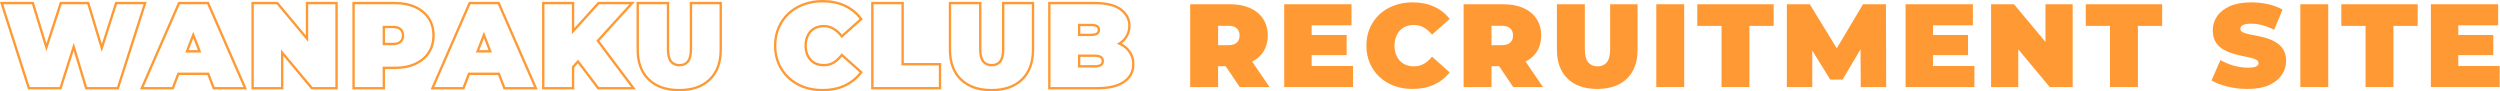
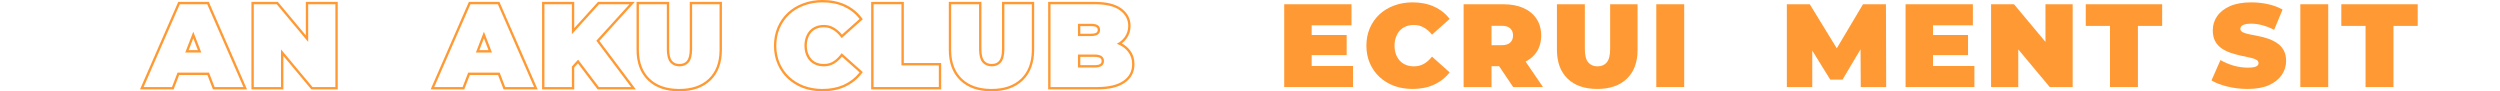
<svg xmlns="http://www.w3.org/2000/svg" width="3171" height="116" viewBox="0 0 3171 116" fill="none">
  <path d="M1435.98 81.45C1435.98 75.35 1434.33 70.15 1431.03 65.851C1427.83 61.451 1423.23 58.101 1417.23 55.801C1417 55.712 1416.77 55.624 1416.54 55.539C1420.79 53.309 1424.12 50.497 1426.53 47.101C1429.43 43.032 1430.93 38.447 1431.02 33.346L1431.03 32.851C1431.03 24.851 1427.58 18.3 1420.68 13.2C1413.99 8.163 1403.74 5.566 1389.93 5.408L1388.58 5.4V2.4C1403.33 2.4 1414.81 5.025 1422.48 10.805H1422.48C1430.07 16.421 1434.03 23.83 1434.03 32.851C1434.03 38.753 1432.34 44.112 1428.98 48.832L1428.98 48.833C1427.31 51.188 1425.27 53.265 1422.88 55.076C1427.2 57.382 1430.75 60.374 1433.45 64.086H1433.45C1437.17 68.963 1438.98 74.805 1438.98 81.45C1438.98 91.551 1434.68 99.578 1426.26 105.23L1426.26 105.231C1418.05 110.817 1406.35 113.4 1391.58 113.4H1329.48V2.4H1388.58V5.4H1332.48V110.4H1391.58L1392.93 110.393C1406.76 110.238 1417.31 107.691 1424.58 102.75C1432.18 97.65 1435.98 90.55 1435.98 81.45ZM1397.28 77.4C1397.28 75.558 1396.66 74.481 1395.56 73.708L1395.53 73.688L1395.5 73.666C1394.35 72.823 1392.22 72.15 1388.58 72.15H1370.28V82.65H1388.58V85.65H1367.28V69.15H1388.58C1392.48 69.15 1395.38 69.85 1397.28 71.25C1399.28 72.65 1400.28 74.7 1400.28 77.4L1400.27 77.899C1400.15 80.354 1399.15 82.238 1397.28 83.551C1395.38 84.951 1392.48 85.65 1388.58 85.65V82.65C1392.22 82.65 1394.35 81.978 1395.5 81.135L1395.53 81.113L1395.56 81.093C1396.66 80.32 1397.28 79.242 1397.28 77.4ZM1392.33 37.95C1392.33 36.191 1391.75 35.238 1390.78 34.576L1390.75 34.555L1390.72 34.532C1389.7 33.796 1387.59 33.15 1383.78 33.15H1370.28V42.75H1383.78V45.75H1367.28V30.15H1383.78C1387.78 30.15 1390.68 30.801 1392.48 32.101C1394.38 33.401 1395.33 35.35 1395.33 37.95L1395.32 38.413C1395.2 40.692 1394.26 42.488 1392.48 43.801L1392.13 44.036C1390.31 45.179 1387.53 45.75 1383.78 45.75V42.75C1387.57 42.75 1389.68 42.109 1390.71 41.377C1391.78 40.581 1392.33 39.558 1392.33 37.95Z" fill="#FF9933" />
-   <path d="M1241.85 62.101V5.4H1206.45V63.15L1206.46 64.612C1206.74 79.61 1211.23 91.322 1219.95 99.75C1228.67 108.178 1240.72 112.525 1256.1 112.788L1257.6 112.801C1273.45 112.801 1285.86 108.585 1294.83 100.155L1295.25 99.75C1303.97 91.322 1308.46 79.609 1308.74 64.612L1308.75 63.15V5.4H1273.95V62.101L1273.95 62.844C1273.86 70.454 1272.41 75.906 1269.6 79.2C1266.8 82.5 1262.9 84.15 1257.9 84.15V81.15C1262.17 81.15 1265.18 79.78 1267.31 77.26L1267.32 77.254C1269.51 74.686 1270.95 69.892 1270.95 62.101V2.4H1311.75V63.15C1311.75 79.444 1307.06 92.506 1297.34 101.907C1287.63 111.29 1274.25 115.801 1257.6 115.801C1240.95 115.801 1227.57 111.29 1217.87 101.907C1208.14 92.506 1203.45 79.444 1203.45 63.15V2.4H1244.85V62.101C1244.85 69.874 1246.29 74.663 1248.47 77.235C1250.73 79.798 1253.76 81.15 1257.9 81.15V84.15L1257.44 84.145C1252.76 84.046 1249.01 82.397 1246.2 79.2C1243.39 75.906 1241.94 70.454 1241.86 62.844L1241.85 62.101Z" fill="#FF9933" />
+   <path d="M1241.85 62.101V5.4H1206.45V63.15L1206.46 64.612C1206.74 79.61 1211.23 91.322 1219.95 99.75C1228.67 108.178 1240.72 112.525 1256.1 112.788L1257.6 112.801C1273.45 112.801 1285.86 108.585 1294.83 100.155L1295.25 99.75C1303.97 91.322 1308.46 79.609 1308.74 64.612L1308.75 63.15V5.4H1273.95V62.101L1273.95 62.844C1273.86 70.454 1272.41 75.906 1269.6 79.2C1266.8 82.5 1262.9 84.15 1257.9 84.15V81.15C1262.17 81.15 1265.18 79.78 1267.31 77.26L1267.32 77.254C1269.51 74.686 1270.95 69.892 1270.95 62.101V2.4H1311.75V63.15C1311.75 79.444 1307.06 92.506 1297.34 101.907C1287.63 111.29 1274.25 115.801 1257.6 115.801C1240.95 115.801 1227.57 111.29 1217.87 101.907C1208.14 92.506 1203.45 79.444 1203.45 63.15V2.4H1244.85V62.101C1244.85 69.874 1246.29 74.663 1248.47 77.235C1250.73 79.798 1253.76 81.15 1257.9 81.15V84.15C1252.76 84.046 1249.01 82.397 1246.2 79.2C1243.39 75.906 1241.94 70.454 1241.86 62.844L1241.85 62.101Z" fill="#FF9933" />
  <path d="M1190.8 82.95H1143.41V5.4H1108V110.4H1190.8V82.95ZM1146.41 79.95H1193.8V113.4H1105V2.4H1146.41V79.95Z" fill="#FF9933" />
  <path d="M1020.38 57.9C1020.38 54.15 1020.91 50.752 1021.97 47.705L1022.18 47.101C1023.38 43.801 1025.03 41 1027.13 38.7C1029.33 36.4 1031.93 34.65 1034.93 33.45C1037.93 32.25 1041.28 31.65 1044.98 31.65L1045.86 31.663C1050.21 31.792 1054.12 32.888 1057.58 34.95C1061.38 37.05 1064.83 40.05 1067.93 43.95L1090.28 24C1085.25 17.412 1078.89 12.326 1071.23 8.742L1070.48 8.4C1062.58 4.8 1053.48 3 1043.18 3C1034.78 3 1026.98 4.351 1019.78 7.051C1012.68 9.651 1006.48 13.401 1001.18 18.301C995.984 23.201 991.934 29 989.034 35.7L988.767 36.33C986.045 42.863 984.684 50.053 984.684 57.9L984.688 58.657C984.776 66.462 986.225 73.61 989.034 80.101C991.934 86.8 995.984 92.6 1001.18 97.5C1006.48 102.4 1012.68 106.2 1019.78 108.9C1026.76 111.419 1034.3 112.718 1042.4 112.797L1043.18 112.801C1053.16 112.801 1062.01 111.111 1069.74 107.732L1070.48 107.4C1078.23 103.816 1084.67 98.823 1089.79 92.424L1090.28 91.801L1067.93 71.851C1064.83 75.75 1061.38 78.8 1057.58 81C1053.88 83.1 1049.68 84.15 1044.98 84.15V81.15C1049.22 81.15 1052.89 80.211 1056.09 78.398C1059.52 76.41 1062.69 73.626 1065.59 69.983L1067.56 67.497L1094.37 91.428L1092.65 93.64C1087.15 100.734 1080.16 106.23 1071.74 110.123L1071.74 110.127L1071.73 110.13C1063.37 113.938 1053.83 115.801 1043.18 115.801C1034.47 115.801 1026.32 114.451 1018.76 111.722L1018.74 111.714L1018.72 111.704C1011.28 108.875 1004.74 104.877 999.147 99.703L999.137 99.693L999.127 99.684C993.623 94.498 989.34 88.358 986.281 81.292C983.201 74.177 981.684 66.365 981.684 57.9C981.684 49.435 983.201 41.624 986.281 34.509C989.34 27.443 993.623 21.303 999.127 16.117L999.137 16.107L999.147 16.098C1004.75 10.921 1011.29 6.971 1018.73 4.241C1026.3 1.404 1034.46 4.23589e-05 1043.18 0C1053.83 0 1063.36 1.861 1071.71 5.665L1072.5 6.025C1080.59 9.809 1087.33 15.197 1092.67 22.178L1094.36 24.387L1067.56 48.304L1065.59 45.817C1062.7 42.182 1059.54 39.459 1056.13 37.576L1056.05 37.529C1052.86 35.63 1049.2 34.651 1044.98 34.65C1041.61 34.65 1038.65 35.196 1036.05 36.235C1033.45 37.273 1031.22 38.773 1029.33 40.744C1027.54 42.716 1026.08 45.158 1025 48.126L1024.99 48.153C1023.94 50.964 1023.38 54.2 1023.38 57.9C1023.38 61.587 1023.93 64.875 1024.99 67.797L1025.2 68.331C1026.25 70.963 1027.63 73.192 1029.33 75.055C1031.22 77.026 1033.45 78.527 1036.05 79.565C1038.65 80.605 1041.61 81.15 1044.98 81.15V84.15L1044.29 84.144C1041.1 84.078 1038.16 83.553 1035.5 82.568L1034.93 82.351C1031.93 81.151 1029.33 79.4 1027.13 77.101C1025.03 74.801 1023.38 72.051 1022.18 68.851C1021.06 65.757 1020.46 62.355 1020.39 58.647L1020.38 57.9Z" fill="#FF9933" />
  <path d="M845.786 62.101V5.4H810.387V63.15L810.399 64.612C810.672 79.61 815.168 91.322 823.887 99.75C832.605 108.178 844.655 112.525 860.037 112.788L861.536 112.801C877.384 112.801 889.793 108.585 898.762 100.155L899.187 99.75C907.905 91.322 912.4 79.609 912.673 64.612L912.687 63.15V5.4H877.887V62.101L877.882 62.844C877.794 70.454 876.345 75.906 873.536 79.2C870.736 82.5 866.836 84.15 861.836 84.15V81.15C866.107 81.15 869.111 79.78 871.249 77.26L871.254 77.254C873.444 74.686 874.887 69.892 874.887 62.101V2.4H915.687V63.15C915.687 79.444 910.997 92.506 901.271 101.907C891.565 111.29 878.182 115.801 861.536 115.801C844.89 115.801 831.507 111.29 821.801 101.907C812.075 92.506 807.387 79.444 807.387 63.15V2.4H848.786V62.101C848.786 69.874 850.222 74.663 852.403 77.235C854.663 79.798 857.696 81.15 861.836 81.15V84.15L861.38 84.145C856.694 84.046 852.946 82.397 850.137 79.2C847.327 75.906 845.879 70.454 845.791 62.844L845.786 62.101Z" fill="#FF9933" />
  <path d="M690.554 5.4V110.4H725.354V84.4L733.232 75.645L759.554 110.4H800.504L756.39 51.673L798.404 5.4H759.854L725.354 43.429V5.4H690.554ZM728.354 35.657L758.525 2.4H805.18L760.277 51.852L806.51 113.4H758.062L733.033 80.352L728.354 85.552V113.4H687.554V2.4H728.354V35.657Z" fill="#FF9933" />
  <path d="M633.467 2.4L681.99 113.4H638.743L631.71 95.101H595.898L588.865 113.4H546.219L594.741 2.4H633.467ZM596.704 5.4L550.805 110.4H586.805L593.838 92.101H633.771L640.805 110.4H677.404L631.504 5.4H596.704ZM623.97 66.601H603.639L613.804 40.151L623.97 66.601ZM608.006 63.601H619.603L613.804 48.514L608.006 63.601Z" fill="#FF9933" />
-   <path d="M548.368 45C548.368 36.9 546.418 29.9 542.518 24C538.739 18.188 533.413 13.69 526.538 10.505L525.868 10.2C518.99 7.1 510.845 5.502 501.433 5.405L500.518 5.4V2.4C510.629 2.4 519.514 4.05 527.085 7.459H527.086C534.753 10.867 540.773 15.82 545.021 22.346C549.29 28.805 551.368 36.4 551.368 45C551.368 53.6 549.29 61.195 545.021 67.654C540.775 74.076 534.765 79.023 527.118 82.527L527.101 82.535C519.527 85.949 510.636 87.601 500.518 87.601H488.368V113.4H446.968V2.4H500.518V5.4H449.968V110.4H485.368V84.601H500.518L501.433 84.596C510.541 84.502 518.463 83.002 525.198 80.096L525.868 79.801C533.068 76.501 538.618 71.9 542.518 66C546.296 60.285 548.244 53.537 548.362 45.757L548.368 45ZM509.668 45C509.668 41.887 508.716 39.747 507.041 38.212L507.018 38.19L506.994 38.168C505.489 36.728 502.8 35.7 498.268 35.7H488.368V54.301H498.268V57.301H485.368V32.7H498.268C503.168 32.7 506.768 33.8 509.068 36C511.468 38.2 512.668 41.2 512.668 45C512.668 48.8 511.468 51.8 509.068 54L508.849 54.203C506.691 56.135 503.465 57.162 499.172 57.287L498.268 57.301V54.301C502.8 54.301 505.489 53.272 506.994 51.832L507.041 51.789C508.716 50.254 509.668 48.113 509.668 45Z" fill="#FF9933" />
  <path d="M425.411 5.4H390.911V53.145L351.012 5.4H321.911V110.4H356.411V62.654L396.312 110.4H425.411V5.4ZM428.411 113.4H394.909L359.411 70.922V113.4H318.911V2.4H352.414L387.911 44.877V2.4H428.411V113.4Z" fill="#FF9933" />
  <path d="M264.824 2.4L313.348 113.4H270.101L263.067 95.101H227.256L220.223 113.4H177.576L226.099 2.4H264.824ZM228.062 5.4L182.162 110.4H218.162L225.195 92.101H265.129L272.162 110.4H308.762L262.861 5.4H228.062ZM255.327 66.601H234.996L245.161 40.151L255.327 66.601ZM239.363 63.601H250.96L245.161 48.514L239.363 63.601Z" fill="#FF9933" />
-   <path d="M42.778 2.4L58.913 55.086L76.029 2.4H112.985L129.15 55.773L146.219 2.4H186.119L150.6 113.4H108.23L93.446 64.391L77.853 113.4H35.52L0 2.4H42.778ZM4.109 5.4L37.709 110.4H75.659L93.523 54.257L110.459 110.4H148.409L182.01 5.4H148.409L129.072 65.865L110.76 5.4H78.209L58.828 65.055L40.56 5.4H4.109Z" fill="#FF9933" />
-   <path d="M3115.71 44.4H3162.51V69.9H3115.71V44.4ZM3118.11 83.7H3170.61V110.4H3083.31V5.4H3168.66V32.1H3118.11V83.7Z" fill="#FF9933" />
  <path d="M3000.47 110.4V32.85H2969.72V5.4H3066.62V32.85H3035.87V110.4H3000.47Z" fill="#FF9933" />
  <path d="M2917.73 110.4V5.4H2953.13V110.4H2917.73Z" fill="#FF9933" />
  <path d="M2850.79 112.8C2841.99 112.8 2833.49 111.8 2825.29 109.8C2817.09 107.8 2810.34 105.2 2805.04 102L2816.44 76.2C2821.44 79.1 2826.99 81.45 2833.09 83.25C2839.29 84.95 2845.29 85.8 2851.09 85.8C2854.49 85.8 2857.14 85.6 2859.04 85.2C2861.04 84.7 2862.49 84.05 2863.39 83.25C2864.29 82.35 2864.74 81.3 2864.74 80.1C2864.74 78.2 2863.69 76.7 2861.59 75.6C2859.49 74.5 2856.69 73.6 2853.19 72.9C2849.79 72.1 2846.04 71.3 2841.94 70.5C2837.84 69.6 2833.69 68.45 2829.49 67.05C2825.39 65.65 2821.59 63.8 2818.09 61.5C2814.69 59.2 2811.94 56.2 2809.84 52.5C2807.74 48.7 2806.69 44 2806.69 38.4C2806.69 31.9 2808.49 26 2812.09 20.7C2815.79 15.3 2821.24 11 2828.44 7.8C2835.74 4.6 2844.79 3 2855.59 3C2862.69 3 2869.69 3.75 2876.59 5.25C2883.49 6.75 2889.69 9.05 2895.19 12.15L2884.54 37.8C2879.34 35.2 2874.29 33.25 2869.39 31.95C2864.59 30.65 2859.89 30 2855.29 30C2851.89 30 2849.19 30.3 2847.19 30.9C2845.19 31.5 2843.74 32.3 2842.84 33.3C2842.04 34.3 2841.64 35.4 2841.64 36.6C2841.64 38.4 2842.69 39.85 2844.79 40.95C2846.89 41.95 2849.64 42.8 2853.04 43.5C2856.54 44.2 2860.34 44.95 2864.44 45.75C2868.64 46.55 2872.79 47.65 2876.89 49.05C2880.99 50.45 2884.74 52.3 2888.14 54.6C2891.64 56.9 2894.44 59.9 2896.54 63.6C2898.64 67.3 2899.69 71.9 2899.69 77.4C2899.69 83.8 2897.84 89.7 2894.14 95.1C2890.54 100.4 2885.14 104.7 2877.94 108C2870.74 111.2 2861.69 112.8 2850.79 112.8Z" fill="#FF9933" />
  <path d="M2676.33 110.4V32.85H2645.58V5.4H2742.48V32.85H2711.73V110.4H2676.33Z" fill="#FF9933" />
  <path d="M2525.47 110.4V5.4H2554.57L2607.97 69.3H2594.47V5.4H2628.97V110.4H2599.87L2546.47 46.5H2559.97V110.4H2525.47Z" fill="#FF9933" />
  <path d="M2449.44 44.4H2496.24V69.9H2449.44V44.4ZM2451.84 83.7H2504.34V110.4H2417.04V5.4H2502.39V32.1H2451.84V83.7Z" fill="#FF9933" />
  <path d="M2266.43 110.4V5.4H2295.53L2337.53 73.95H2322.23L2363.03 5.4H2392.13L2392.43 110.4H2360.18L2359.88 54H2364.98L2337.08 100.95H2321.48L2292.38 54H2298.68V110.4H2266.43Z" fill="#FF9933" />
-   <path d="M2183.58 110.4V32.85H2152.83V5.4H2249.73V32.85H2218.98V110.4H2183.58Z" fill="#FF9933" />
  <path d="M2100.84 110.4V5.4H2136.24V110.4H2100.84Z" fill="#FF9933" />
  <path d="M2025.96 112.8C2009.86 112.8 1997.31 108.45 1988.31 99.75C1979.31 91.05 1974.81 78.85 1974.81 63.15V5.4H2010.21V62.1C2010.21 70.1 2011.66 75.8 2014.56 79.2C2017.46 82.5 2021.36 84.15 2026.26 84.15C2031.26 84.15 2035.16 82.5 2037.96 79.2C2040.86 75.8 2042.31 70.1 2042.31 62.1V5.4H2077.11V63.15C2077.11 78.85 2072.61 91.05 2063.61 99.75C2054.61 108.45 2042.06 112.8 2025.96 112.8Z" fill="#FF9933" />
  <path d="M1856.45 110.4V5.4H1907C1916.8 5.4 1925.25 7 1932.35 10.2C1939.55 13.4 1945.1 18 1949 24C1952.9 29.9 1954.85 36.9 1954.85 45C1954.85 53.1 1952.9 60.1 1949 66C1945.1 71.8 1939.55 76.25 1932.35 79.35C1925.25 82.45 1916.8 84 1907 84H1876.1L1891.85 69.45V110.4H1856.45ZM1919.3 110.4L1893.5 72.15H1931L1957.1 110.4H1919.3ZM1891.85 73.35L1876.1 57.3H1904.75C1909.65 57.3 1913.25 56.2 1915.55 54C1917.95 51.8 1919.15 48.8 1919.15 45C1919.15 41.2 1917.95 38.2 1915.55 36C1913.25 33.8 1909.65 32.7 1904.75 32.7H1876.1L1891.85 16.65V73.35Z" fill="#FF9933" />
  <path d="M1791.63 112.8C1783.23 112.8 1775.43 111.5 1768.23 108.9C1761.13 106.2 1754.93 102.4 1749.63 97.5C1744.43 92.6 1740.38 86.8 1737.48 80.1C1734.58 73.4 1733.13 66 1733.13 57.9C1733.13 49.8 1734.58 42.4 1737.48 35.7C1740.38 29 1744.43 23.2 1749.63 18.3C1754.93 13.4 1761.13 9.65 1768.23 7.05C1775.43 4.35 1783.23 3 1791.63 3C1801.93 3 1811.03 4.8 1818.93 8.4C1826.93 12 1833.53 17.2 1838.73 24L1816.38 43.95C1813.28 40.05 1809.83 37.05 1806.03 34.95C1802.33 32.75 1798.13 31.65 1793.43 31.65C1789.73 31.65 1786.38 32.25 1783.38 33.45C1780.38 34.65 1777.78 36.4 1775.58 38.7C1773.48 41 1771.83 43.8 1770.63 47.1C1769.43 50.3 1768.83 53.9 1768.83 57.9C1768.83 61.9 1769.43 65.55 1770.63 68.85C1771.83 72.05 1773.48 74.8 1775.58 77.1C1777.78 79.4 1780.38 81.15 1783.38 82.35C1786.38 83.55 1789.73 84.15 1793.43 84.15C1798.13 84.15 1802.33 83.1 1806.03 81C1809.83 78.8 1813.28 75.75 1816.38 71.85L1838.73 91.8C1833.53 98.5 1826.93 103.7 1818.93 107.4C1811.03 111 1801.93 112.8 1791.63 112.8Z" fill="#FF9933" />
  <path d="M1661.3 44.4H1708.1V69.9H1661.3V44.4ZM1663.7 83.7H1716.2V110.4H1628.9V5.4H1714.25V32.1H1663.7V83.7Z" fill="#FF9933" />
-   <path d="M1509.63 110.4V5.4H1560.18C1569.98 5.4 1578.43 7 1585.53 10.2C1592.73 13.4 1598.28 18 1602.18 24C1606.08 29.9 1608.03 36.9 1608.03 45C1608.03 53.1 1606.08 60.1 1602.18 66C1598.28 71.8 1592.73 76.25 1585.53 79.35C1578.43 82.45 1569.98 84 1560.18 84H1529.28L1545.03 69.45V110.4H1509.63ZM1572.48 110.4L1546.68 72.15H1584.18L1610.28 110.4H1572.48ZM1545.03 73.35L1529.28 57.3H1557.93C1562.83 57.3 1566.43 56.2 1568.73 54C1571.13 51.8 1572.33 48.8 1572.33 45C1572.33 41.2 1571.13 38.2 1568.73 36C1566.43 33.8 1562.83 32.7 1557.93 32.7H1529.28L1545.03 16.65V73.35Z" fill="#FF9933" />
</svg>